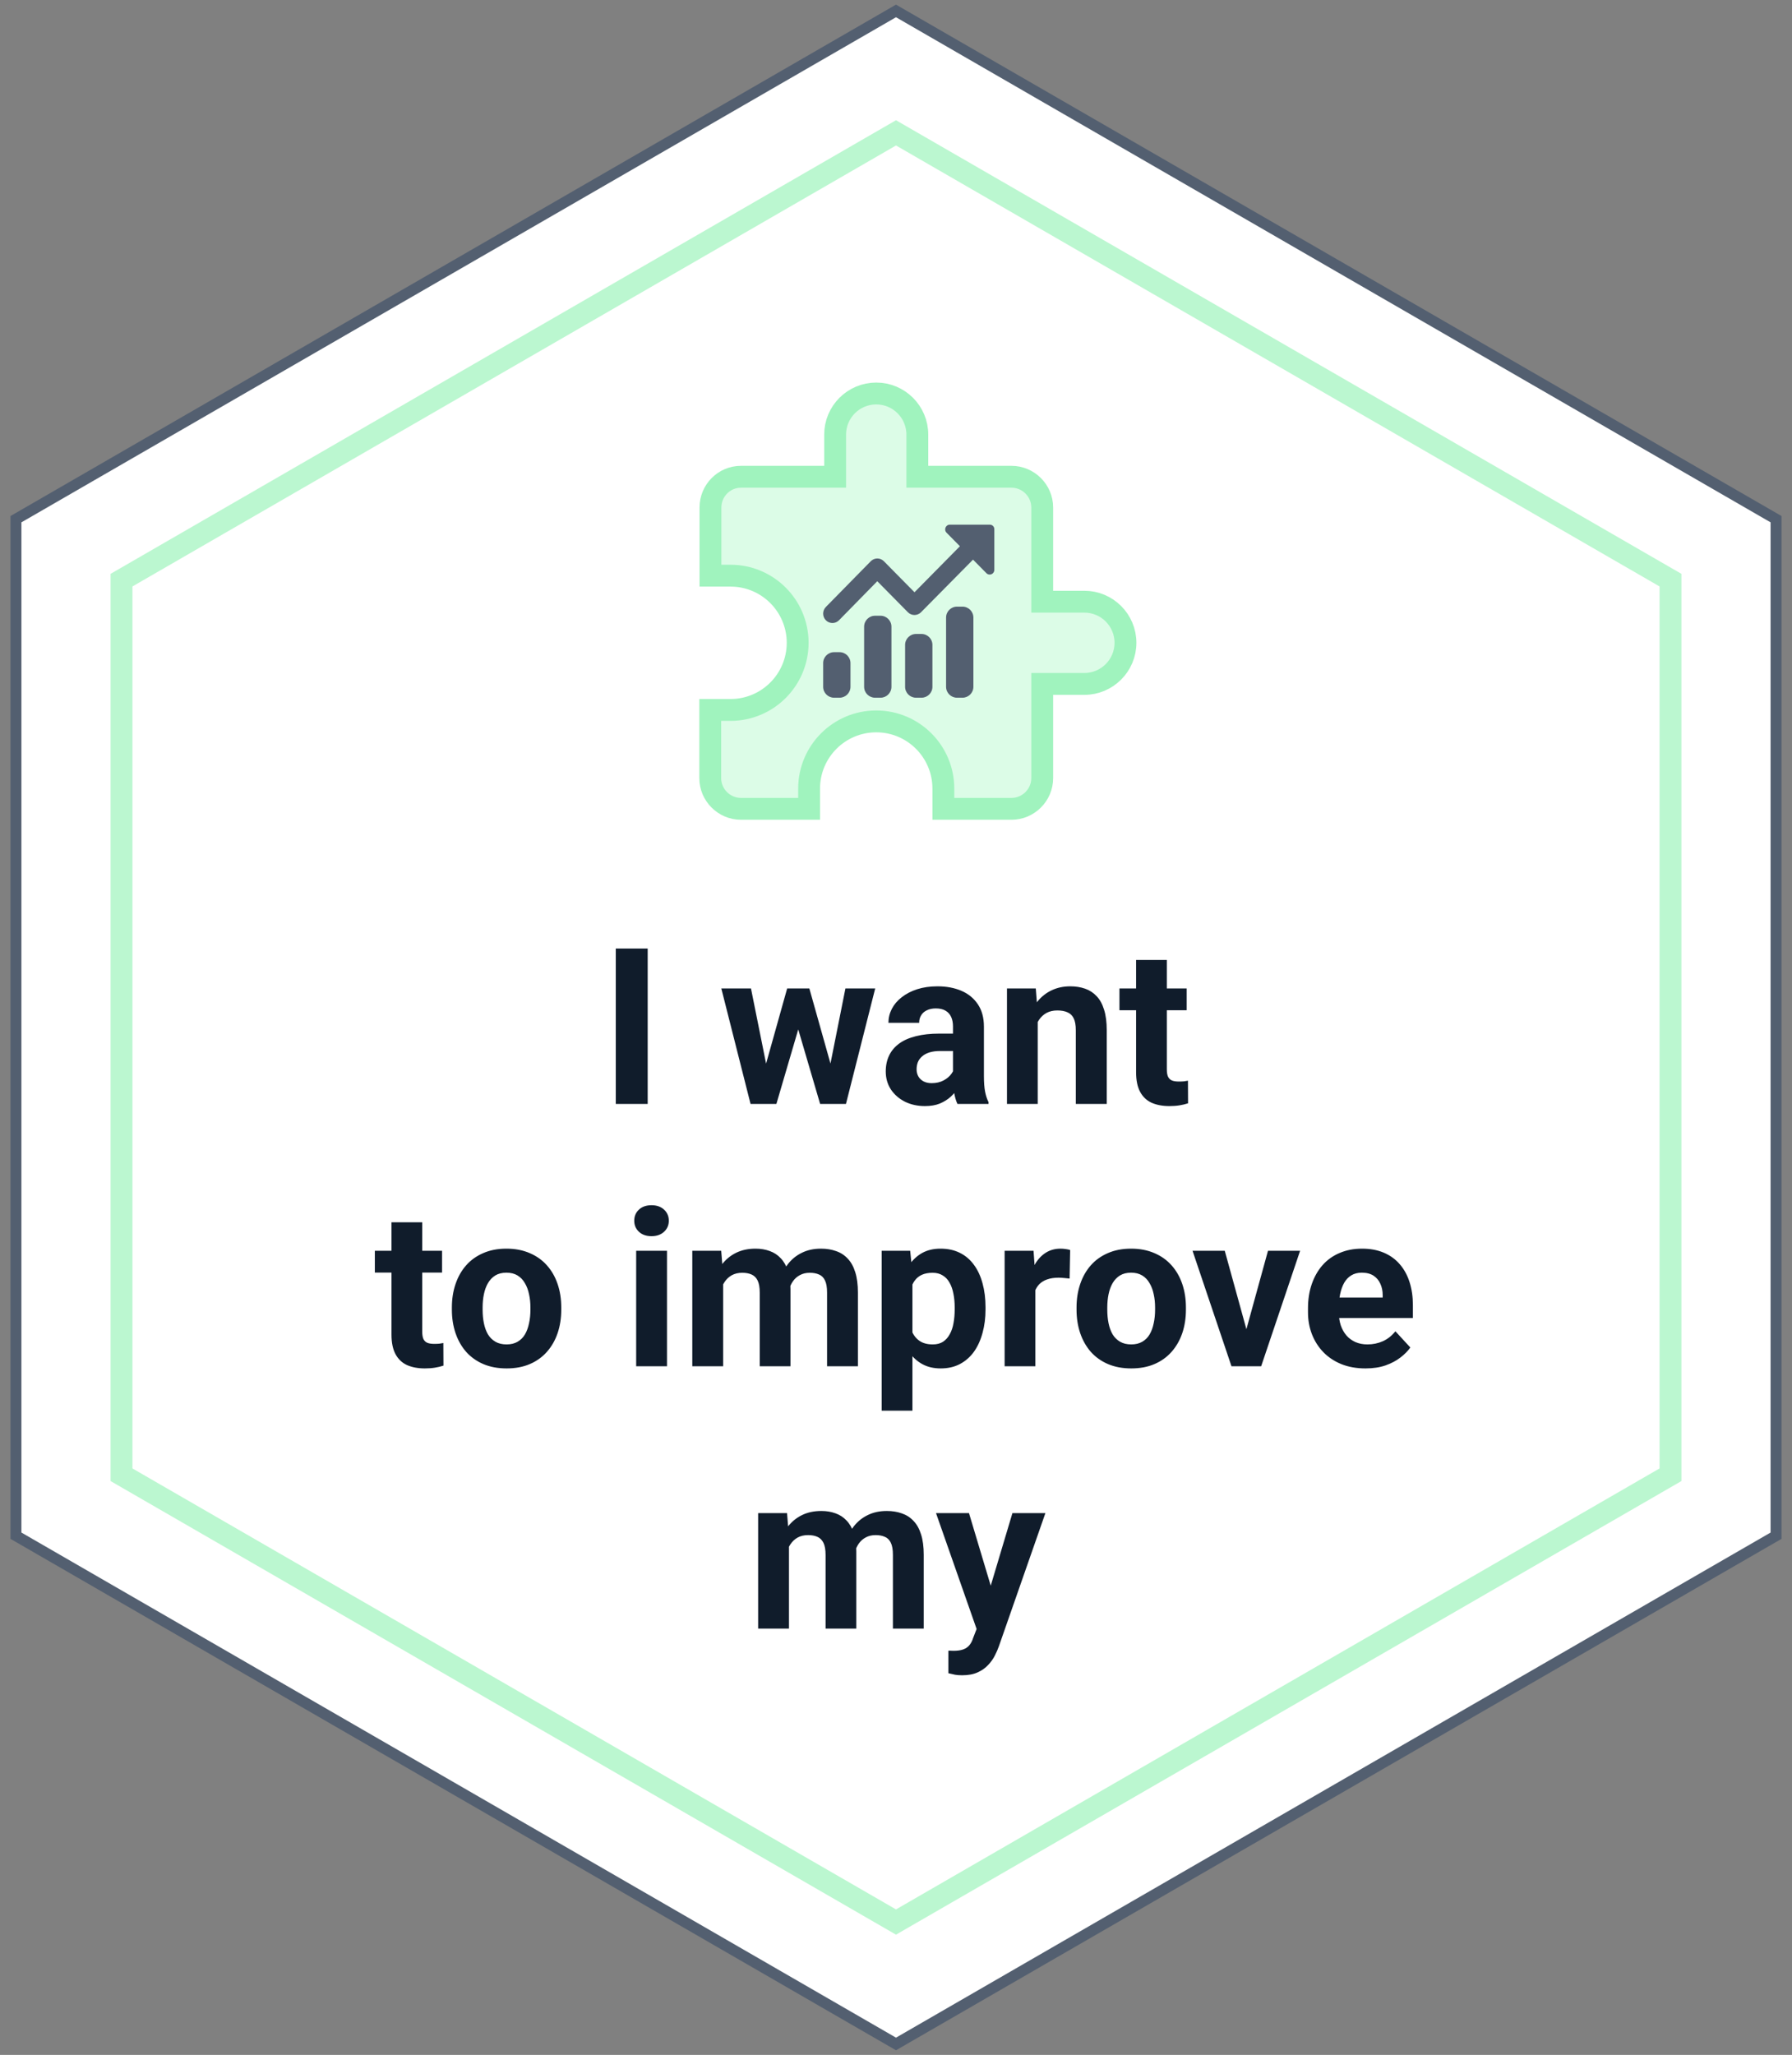
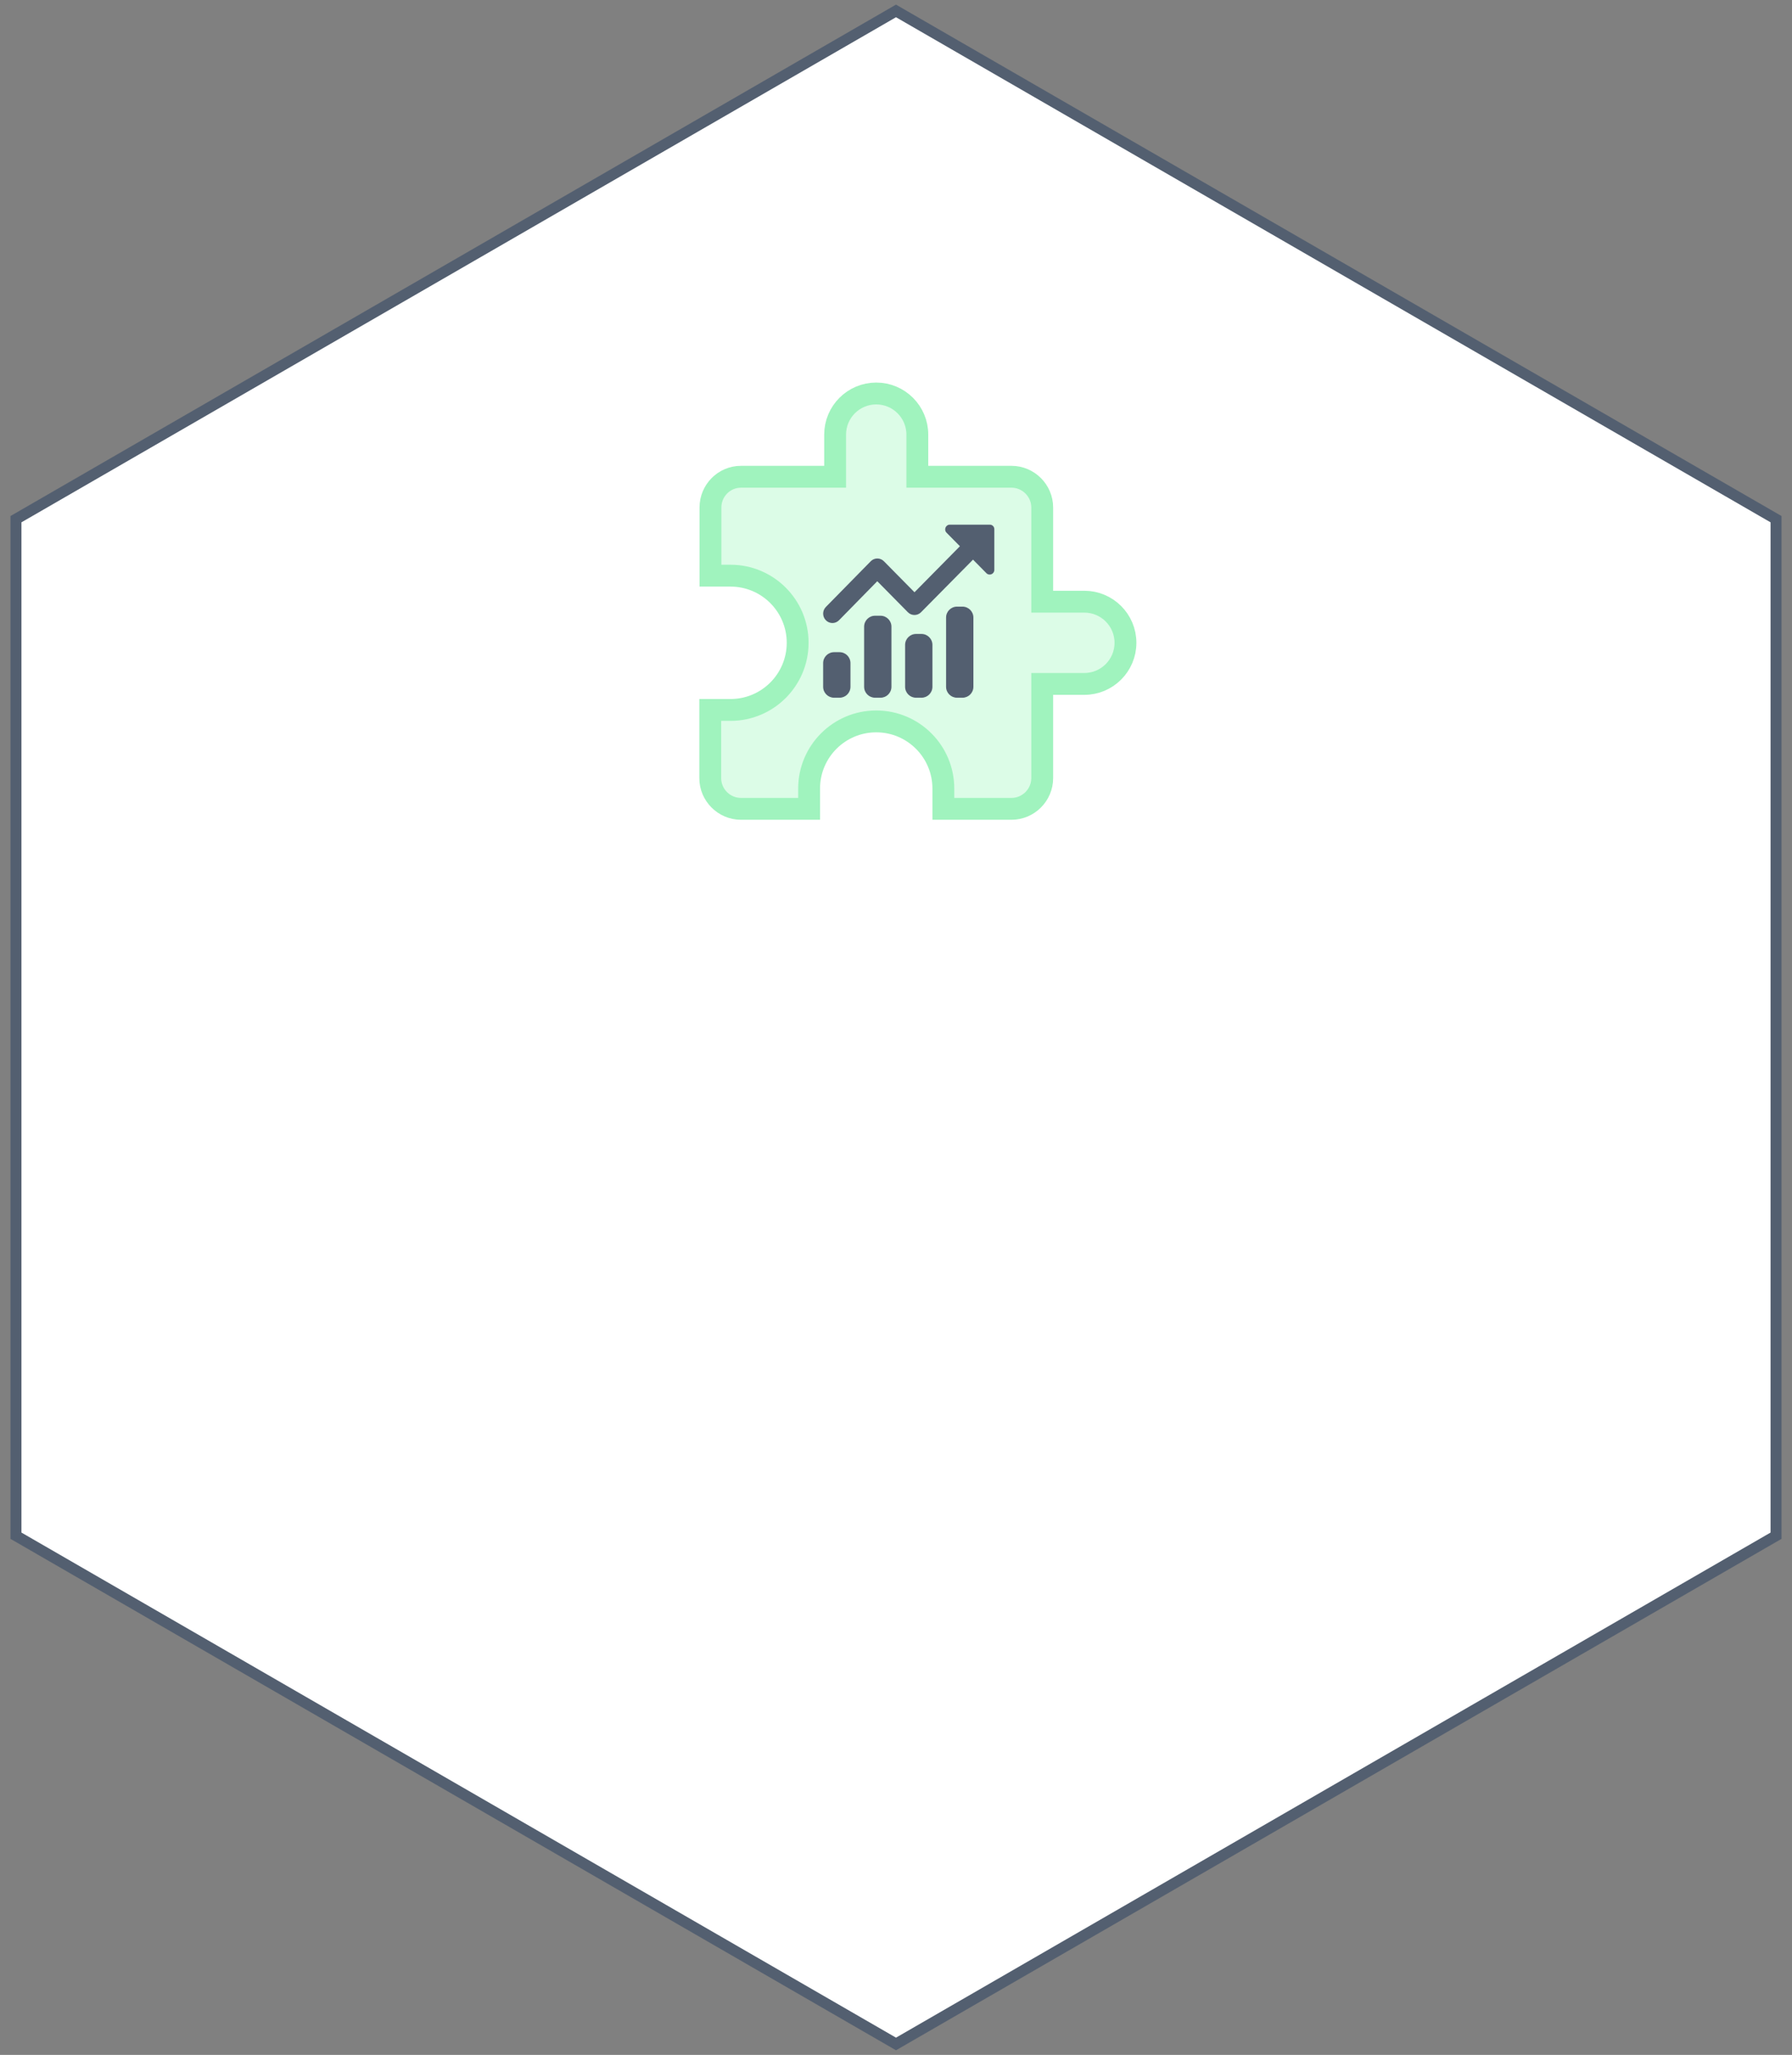
<svg xmlns="http://www.w3.org/2000/svg" width="164" height="188" viewBox="0 0 164 188" fill="none">
  <rect x="0" y="0" width="164" height="188" fill="#808080" stroke="none" />
  <path d="M82 1L162.54 47.5V140.5L82 187L1.46 140.5V47.5L82 1Z" fill="white" stroke="#535F70" />
-   <path d="M11.12 53.077L82 12.155L152.88 53.077V134.923L82 175.845L11.12 134.923V53.077Z" fill="white" stroke="#BBF7D0" stroke-width="2" />
  <path d="M95.381 54.048V55.048H96.381H99.238C101.314 55.048 103 56.733 103 58.809C103 60.886 101.314 62.571 99.238 62.571H96.381H95.381V63.571V71.191C95.381 72.733 94.114 74 92.571 74H86.333V72.143C86.333 68.752 83.581 66 80.191 66C76.8 66 74.048 68.752 74.048 72.143V74H67.809C66.267 74 65 72.733 65 71.191V64.952H66.857C70.248 64.952 73 62.2 73 58.809C73 55.419 70.248 52.667 66.857 52.667H65.019V46.429C65.019 44.879 66.273 43.619 67.809 43.619H75.429H76.429V42.619V39.762C76.429 37.686 78.114 36 80.191 36C82.267 36 83.952 37.686 83.952 39.762V42.619V43.619H84.952H92.571C94.114 43.619 95.381 44.886 95.381 46.429V54.048Z" fill="#DCFCE7" stroke="#A0F3BE" stroke-width="2" />
  <path fill-rule="evenodd" clip-rule="evenodd" d="M87.849 49.975L86.623 48.733C86.359 48.466 86.546 48 86.929 48H90.582C90.821 48 91.008 48.19 90.999 48.431V52.141C90.999 52.52 90.54 52.71 90.276 52.443L89.049 51.2L84.29 56.014C83.957 56.35 83.421 56.35 83.089 56.014L80.287 53.176L76.783 56.748C76.451 57.084 75.914 57.084 75.582 56.748C75.25 56.411 75.25 55.868 75.582 55.531L79.691 51.347C80.023 51.011 80.56 51.011 80.892 51.347L83.693 54.185L87.849 49.975ZM86.583 56.5C86.583 55.948 87.031 55.5 87.583 55.5H88.083C88.635 55.5 89.083 55.948 89.083 56.5V62.833C89.083 63.386 88.635 63.833 88.083 63.833H87.583C87.031 63.833 86.583 63.386 86.583 62.833V56.5ZM79.083 57.333C79.083 56.781 79.531 56.333 80.083 56.333H80.583C81.135 56.333 81.583 56.781 81.583 57.333V62.833C81.583 63.386 81.135 63.833 80.583 63.833H80.083C79.531 63.833 79.083 63.386 79.083 62.833V57.333ZM75.333 60.667C75.333 60.114 75.781 59.667 76.333 59.667H76.833C77.385 59.667 77.833 60.114 77.833 60.667V62.833C77.833 63.386 77.385 63.833 76.833 63.833H76.333C75.781 63.833 75.333 63.386 75.333 62.833V60.667ZM83.833 58C83.281 58 82.833 58.448 82.833 59V62.833C82.833 63.386 83.281 63.833 83.833 63.833H84.333C84.885 63.833 85.333 63.386 85.333 62.833V59C85.333 58.448 84.885 58 84.333 58H83.833Z" fill="#535F70" />
-   <path d="M59.275 86.781V101H56.355V86.781H59.275ZM69.842 98.266L72.039 90.434H73.826L73.25 93.51L71.053 101H69.559L69.842 98.266ZM68.728 90.434L70.301 98.256L70.447 101H68.689L66.014 90.434H68.728ZM75.838 98.129L77.371 90.434H80.096L77.42 101H75.672L75.838 98.129ZM74.07 90.434L76.258 98.207L76.561 101H75.057L72.859 93.519L72.303 90.434H74.07ZM87.215 98.617V93.91C87.215 93.572 87.159 93.282 87.049 93.041C86.938 92.794 86.766 92.602 86.531 92.465C86.303 92.328 86.007 92.26 85.643 92.26C85.33 92.26 85.06 92.315 84.832 92.426C84.604 92.53 84.428 92.683 84.305 92.885C84.181 93.08 84.119 93.311 84.119 93.578H81.307C81.307 93.129 81.411 92.703 81.619 92.299C81.828 91.895 82.13 91.54 82.527 91.234C82.924 90.922 83.397 90.678 83.943 90.502C84.497 90.326 85.115 90.238 85.799 90.238C86.619 90.238 87.348 90.375 87.986 90.648C88.624 90.922 89.126 91.332 89.49 91.879C89.861 92.426 90.047 93.109 90.047 93.93V98.451C90.047 99.031 90.083 99.506 90.154 99.877C90.226 100.242 90.33 100.561 90.467 100.834V101H87.625C87.488 100.714 87.384 100.355 87.312 99.926C87.247 99.49 87.215 99.053 87.215 98.617ZM87.586 94.564L87.606 96.156H86.033C85.662 96.156 85.34 96.199 85.066 96.283C84.793 96.368 84.568 96.488 84.393 96.644C84.217 96.794 84.087 96.97 84.002 97.172C83.924 97.374 83.885 97.595 83.885 97.836C83.885 98.077 83.94 98.295 84.051 98.49C84.162 98.679 84.321 98.829 84.529 98.939C84.738 99.044 84.982 99.096 85.262 99.096C85.685 99.096 86.053 99.011 86.365 98.842C86.678 98.672 86.919 98.464 87.088 98.217C87.264 97.969 87.355 97.735 87.361 97.514L88.103 98.705C87.999 98.972 87.856 99.249 87.674 99.535C87.498 99.822 87.273 100.092 87 100.346C86.727 100.593 86.398 100.798 86.014 100.961C85.63 101.117 85.174 101.195 84.647 101.195C83.976 101.195 83.367 101.062 82.82 100.795C82.28 100.521 81.85 100.147 81.531 99.672C81.219 99.19 81.062 98.643 81.062 98.031C81.062 97.478 81.167 96.986 81.375 96.557C81.583 96.127 81.889 95.766 82.293 95.473C82.703 95.173 83.214 94.949 83.826 94.799C84.438 94.643 85.148 94.564 85.955 94.564H87.586ZM94.969 92.689V101H92.156V90.434H94.793L94.969 92.689ZM94.559 95.346H93.797C93.797 94.564 93.898 93.861 94.1 93.236C94.301 92.605 94.585 92.068 94.949 91.625C95.314 91.176 95.747 90.834 96.248 90.6C96.756 90.359 97.322 90.238 97.947 90.238C98.442 90.238 98.894 90.31 99.305 90.453C99.715 90.596 100.066 90.824 100.359 91.137C100.659 91.449 100.887 91.863 101.043 92.377C101.206 92.891 101.287 93.519 101.287 94.262V101H98.455V94.252C98.455 93.783 98.39 93.419 98.26 93.158C98.13 92.898 97.938 92.716 97.684 92.611C97.436 92.501 97.13 92.445 96.766 92.445C96.388 92.445 96.059 92.52 95.779 92.67C95.506 92.82 95.278 93.028 95.096 93.295C94.92 93.555 94.787 93.861 94.695 94.213C94.604 94.564 94.559 94.942 94.559 95.346ZM108.602 90.434V92.426H102.449V90.434H108.602ZM103.973 87.826H106.785V97.816C106.785 98.122 106.824 98.357 106.902 98.519C106.987 98.682 107.111 98.796 107.273 98.861C107.436 98.92 107.641 98.949 107.889 98.949C108.064 98.949 108.221 98.943 108.357 98.93C108.501 98.91 108.621 98.891 108.719 98.871L108.729 100.941C108.488 101.02 108.227 101.081 107.947 101.127C107.667 101.173 107.358 101.195 107.02 101.195C106.401 101.195 105.861 101.094 105.398 100.893C104.943 100.684 104.591 100.352 104.344 99.897C104.096 99.441 103.973 98.842 103.973 98.1V87.826ZM40.457 114.434V116.426H34.305V114.434H40.457ZM35.828 111.826H38.641V121.816C38.641 122.122 38.68 122.357 38.758 122.52C38.842 122.682 38.966 122.796 39.129 122.861C39.292 122.92 39.497 122.949 39.744 122.949C39.92 122.949 40.076 122.943 40.213 122.93C40.356 122.91 40.477 122.891 40.574 122.871L40.584 124.941C40.343 125.02 40.083 125.081 39.803 125.127C39.523 125.173 39.214 125.195 38.875 125.195C38.257 125.195 37.716 125.094 37.254 124.893C36.798 124.684 36.447 124.352 36.199 123.896C35.952 123.441 35.828 122.842 35.828 122.1V111.826ZM41.355 119.824V119.619C41.355 118.844 41.466 118.132 41.688 117.48C41.909 116.823 42.231 116.253 42.654 115.771C43.078 115.29 43.598 114.915 44.217 114.648C44.835 114.375 45.545 114.238 46.346 114.238C47.147 114.238 47.859 114.375 48.484 114.648C49.109 114.915 49.633 115.29 50.057 115.771C50.486 116.253 50.812 116.823 51.033 117.48C51.255 118.132 51.365 118.844 51.365 119.619V119.824C51.365 120.592 51.255 121.305 51.033 121.963C50.812 122.614 50.486 123.184 50.057 123.672C49.633 124.154 49.113 124.528 48.494 124.795C47.876 125.062 47.166 125.195 46.365 125.195C45.565 125.195 44.852 125.062 44.227 124.795C43.608 124.528 43.084 124.154 42.654 123.672C42.231 123.184 41.909 122.614 41.688 121.963C41.466 121.305 41.355 120.592 41.355 119.824ZM44.168 119.619V119.824C44.168 120.267 44.207 120.68 44.285 121.064C44.363 121.449 44.487 121.787 44.656 122.08C44.832 122.367 45.06 122.591 45.34 122.754C45.62 122.917 45.962 122.998 46.365 122.998C46.756 122.998 47.091 122.917 47.371 122.754C47.651 122.591 47.876 122.367 48.045 122.08C48.214 121.787 48.338 121.449 48.416 121.064C48.501 120.68 48.543 120.267 48.543 119.824V119.619C48.543 119.189 48.501 118.786 48.416 118.408C48.338 118.024 48.211 117.686 48.035 117.393C47.866 117.093 47.641 116.859 47.361 116.689C47.081 116.52 46.743 116.436 46.346 116.436C45.949 116.436 45.61 116.52 45.33 116.689C45.057 116.859 44.832 117.093 44.656 117.393C44.487 117.686 44.363 118.024 44.285 118.408C44.207 118.786 44.168 119.189 44.168 119.619ZM61.043 114.434V125H58.221V114.434H61.043ZM58.045 111.68C58.045 111.27 58.188 110.931 58.475 110.664C58.761 110.397 59.145 110.264 59.627 110.264C60.102 110.264 60.483 110.397 60.77 110.664C61.062 110.931 61.209 111.27 61.209 111.68C61.209 112.09 61.062 112.428 60.77 112.695C60.483 112.962 60.102 113.096 59.627 113.096C59.145 113.096 58.761 112.962 58.475 112.695C58.188 112.428 58.045 112.09 58.045 111.68ZM66.18 116.621V125H63.357V114.434H66.004L66.18 116.621ZM65.789 119.346H65.008C65.008 118.61 65.096 117.933 65.272 117.314C65.454 116.689 65.717 116.149 66.062 115.693C66.414 115.231 66.847 114.873 67.361 114.619C67.876 114.365 68.471 114.238 69.148 114.238C69.617 114.238 70.047 114.31 70.438 114.453C70.828 114.59 71.163 114.808 71.443 115.107C71.73 115.4 71.951 115.785 72.107 116.26C72.264 116.729 72.342 117.292 72.342 117.949V125H69.529V118.262C69.529 117.78 69.464 117.409 69.334 117.148C69.204 116.888 69.018 116.706 68.777 116.602C68.543 116.497 68.26 116.445 67.928 116.445C67.563 116.445 67.244 116.52 66.971 116.67C66.704 116.82 66.482 117.028 66.307 117.295C66.131 117.555 66.001 117.861 65.916 118.213C65.831 118.564 65.789 118.942 65.789 119.346ZM72.078 119.023L71.072 119.15C71.072 118.46 71.157 117.819 71.326 117.227C71.502 116.634 71.759 116.113 72.098 115.664C72.443 115.215 72.869 114.867 73.377 114.619C73.885 114.365 74.471 114.238 75.135 114.238C75.643 114.238 76.105 114.313 76.522 114.463C76.938 114.606 77.293 114.837 77.586 115.156C77.885 115.469 78.113 115.879 78.269 116.387C78.432 116.895 78.514 117.516 78.514 118.252V125H75.691V118.252C75.691 117.764 75.626 117.393 75.496 117.139C75.372 116.878 75.19 116.699 74.949 116.602C74.715 116.497 74.435 116.445 74.109 116.445C73.771 116.445 73.475 116.514 73.221 116.65C72.967 116.781 72.755 116.963 72.586 117.197C72.417 117.432 72.29 117.705 72.205 118.018C72.12 118.324 72.078 118.659 72.078 119.023ZM83.504 116.465V129.062H80.691V114.434H83.299L83.504 116.465ZM90.193 119.6V119.805C90.193 120.573 90.102 121.286 89.92 121.943C89.744 122.601 89.484 123.174 89.139 123.662C88.794 124.144 88.364 124.521 87.85 124.795C87.342 125.062 86.756 125.195 86.092 125.195C85.447 125.195 84.887 125.065 84.412 124.805C83.937 124.544 83.537 124.18 83.211 123.711C82.892 123.236 82.635 122.686 82.439 122.061C82.244 121.436 82.094 120.765 81.99 120.049V119.512C82.094 118.743 82.244 118.04 82.439 117.402C82.635 116.758 82.892 116.201 83.211 115.732C83.537 115.257 83.934 114.889 84.402 114.629C84.878 114.368 85.434 114.238 86.072 114.238C86.743 114.238 87.332 114.365 87.84 114.619C88.354 114.873 88.784 115.238 89.129 115.713C89.481 116.188 89.744 116.755 89.92 117.412C90.102 118.07 90.193 118.799 90.193 119.6ZM87.371 119.805V119.6C87.371 119.15 87.332 118.737 87.254 118.359C87.182 117.975 87.065 117.64 86.902 117.354C86.746 117.067 86.538 116.846 86.277 116.689C86.023 116.527 85.714 116.445 85.35 116.445C84.966 116.445 84.637 116.507 84.363 116.631C84.096 116.755 83.878 116.934 83.709 117.168C83.54 117.402 83.413 117.682 83.328 118.008C83.243 118.333 83.191 118.701 83.172 119.111V120.469C83.204 120.951 83.296 121.383 83.445 121.768C83.595 122.145 83.826 122.445 84.139 122.666C84.451 122.887 84.861 122.998 85.369 122.998C85.74 122.998 86.053 122.917 86.307 122.754C86.561 122.585 86.766 122.354 86.922 122.061C87.085 121.768 87.199 121.429 87.264 121.045C87.335 120.661 87.371 120.247 87.371 119.805ZM94.754 116.738V125H91.941V114.434H94.588L94.754 116.738ZM97.938 114.365L97.889 116.973C97.752 116.953 97.586 116.937 97.391 116.924C97.202 116.904 97.029 116.895 96.873 116.895C96.476 116.895 96.131 116.947 95.838 117.051C95.551 117.148 95.311 117.295 95.115 117.49C94.926 117.686 94.783 117.923 94.686 118.203C94.594 118.483 94.542 118.802 94.529 119.16L93.963 118.984C93.963 118.301 94.031 117.673 94.168 117.1C94.305 116.52 94.503 116.016 94.764 115.586C95.031 115.156 95.356 114.824 95.74 114.59C96.124 114.355 96.564 114.238 97.059 114.238C97.215 114.238 97.374 114.251 97.537 114.277C97.7 114.297 97.833 114.326 97.938 114.365ZM98.523 119.824V119.619C98.523 118.844 98.634 118.132 98.856 117.48C99.077 116.823 99.399 116.253 99.822 115.771C100.245 115.29 100.766 114.915 101.385 114.648C102.003 114.375 102.713 114.238 103.514 114.238C104.314 114.238 105.027 114.375 105.652 114.648C106.277 114.915 106.801 115.29 107.225 115.771C107.654 116.253 107.98 116.823 108.201 117.48C108.423 118.132 108.533 118.844 108.533 119.619V119.824C108.533 120.592 108.423 121.305 108.201 121.963C107.98 122.614 107.654 123.184 107.225 123.672C106.801 124.154 106.281 124.528 105.662 124.795C105.044 125.062 104.334 125.195 103.533 125.195C102.732 125.195 102.02 125.062 101.395 124.795C100.776 124.528 100.252 124.154 99.822 123.672C99.399 123.184 99.077 122.614 98.856 121.963C98.634 121.305 98.523 120.592 98.523 119.824ZM101.336 119.619V119.824C101.336 120.267 101.375 120.68 101.453 121.064C101.531 121.449 101.655 121.787 101.824 122.08C102 122.367 102.228 122.591 102.508 122.754C102.788 122.917 103.13 122.998 103.533 122.998C103.924 122.998 104.259 122.917 104.539 122.754C104.819 122.591 105.044 122.367 105.213 122.08C105.382 121.787 105.506 121.449 105.584 121.064C105.669 120.68 105.711 120.267 105.711 119.824V119.619C105.711 119.189 105.669 118.786 105.584 118.408C105.506 118.024 105.379 117.686 105.203 117.393C105.034 117.093 104.809 116.859 104.529 116.689C104.249 116.52 103.911 116.436 103.514 116.436C103.117 116.436 102.778 116.52 102.498 116.689C102.225 116.859 102 117.093 101.824 117.393C101.655 117.686 101.531 118.024 101.453 118.408C101.375 118.786 101.336 119.189 101.336 119.619ZM113.699 122.949L116.043 114.434H118.982L115.418 125H113.641L113.699 122.949ZM112.088 114.434L114.441 122.959L114.49 125H112.703L109.139 114.434H112.088ZM124.969 125.195C124.148 125.195 123.413 125.065 122.762 124.805C122.111 124.538 121.557 124.17 121.102 123.701C120.652 123.232 120.307 122.689 120.066 122.07C119.826 121.445 119.705 120.781 119.705 120.078V119.688C119.705 118.887 119.819 118.154 120.047 117.49C120.275 116.826 120.6 116.25 121.023 115.762C121.453 115.273 121.974 114.899 122.586 114.639C123.198 114.372 123.888 114.238 124.656 114.238C125.405 114.238 126.069 114.362 126.648 114.609C127.228 114.857 127.713 115.208 128.104 115.664C128.501 116.12 128.8 116.667 129.002 117.305C129.204 117.936 129.305 118.639 129.305 119.414V120.586H120.906V118.711H126.541V118.496C126.541 118.105 126.469 117.757 126.326 117.451C126.189 117.139 125.981 116.891 125.701 116.709C125.421 116.527 125.063 116.436 124.627 116.436C124.256 116.436 123.937 116.517 123.67 116.68C123.403 116.842 123.185 117.07 123.016 117.363C122.853 117.656 122.729 118.001 122.645 118.398C122.566 118.789 122.527 119.219 122.527 119.688V120.078C122.527 120.501 122.586 120.892 122.703 121.25C122.827 121.608 122.999 121.917 123.221 122.178C123.449 122.438 123.722 122.64 124.041 122.783C124.367 122.926 124.734 122.998 125.145 122.998C125.652 122.998 126.124 122.9 126.561 122.705C127.003 122.503 127.384 122.201 127.703 121.797L129.07 123.281C128.849 123.6 128.546 123.906 128.162 124.199C127.785 124.492 127.329 124.733 126.795 124.922C126.261 125.104 125.652 125.195 124.969 125.195ZM72.205 140.621V149H69.383V138.434H72.029L72.205 140.621ZM71.814 143.346H71.033C71.033 142.61 71.121 141.933 71.297 141.314C71.479 140.689 71.743 140.149 72.088 139.693C72.439 139.231 72.872 138.873 73.387 138.619C73.901 138.365 74.497 138.238 75.174 138.238C75.643 138.238 76.072 138.31 76.463 138.453C76.853 138.59 77.189 138.808 77.469 139.107C77.755 139.4 77.977 139.785 78.133 140.26C78.289 140.729 78.367 141.292 78.367 141.949V149H75.555V142.262C75.555 141.78 75.49 141.409 75.359 141.148C75.229 140.888 75.044 140.706 74.803 140.602C74.568 140.497 74.285 140.445 73.953 140.445C73.588 140.445 73.269 140.52 72.996 140.67C72.729 140.82 72.508 141.028 72.332 141.295C72.156 141.555 72.026 141.861 71.941 142.213C71.857 142.564 71.814 142.942 71.814 143.346ZM78.103 143.023L77.098 143.15C77.098 142.46 77.182 141.819 77.352 141.227C77.527 140.634 77.784 140.113 78.123 139.664C78.468 139.215 78.894 138.867 79.402 138.619C79.91 138.365 80.496 138.238 81.16 138.238C81.668 138.238 82.13 138.313 82.547 138.463C82.963 138.606 83.318 138.837 83.611 139.156C83.911 139.469 84.139 139.879 84.295 140.387C84.458 140.895 84.539 141.516 84.539 142.252V149H81.717V142.252C81.717 141.764 81.652 141.393 81.522 141.139C81.398 140.878 81.216 140.699 80.975 140.602C80.74 140.497 80.46 140.445 80.135 140.445C79.796 140.445 79.5 140.514 79.246 140.65C78.992 140.781 78.781 140.963 78.611 141.197C78.442 141.432 78.315 141.705 78.231 142.018C78.146 142.324 78.103 142.659 78.103 143.023ZM89.852 147.809L92.654 138.434H95.672L91.424 150.592C91.333 150.859 91.209 151.145 91.053 151.451C90.903 151.757 90.698 152.047 90.438 152.32C90.184 152.6 89.861 152.828 89.471 153.004C89.087 153.18 88.615 153.268 88.055 153.268C87.788 153.268 87.57 153.251 87.4 153.219C87.231 153.186 87.029 153.141 86.795 153.082V151.021C86.867 151.021 86.941 151.021 87.019 151.021C87.098 151.028 87.172 151.031 87.244 151.031C87.615 151.031 87.918 150.989 88.152 150.904C88.387 150.82 88.576 150.689 88.719 150.514C88.862 150.344 88.976 150.123 89.061 149.85L89.852 147.809ZM88.68 138.434L90.975 146.09L91.375 149.068L89.461 149.273L85.662 138.434H88.68Z" fill="#101C2B" />
</svg>